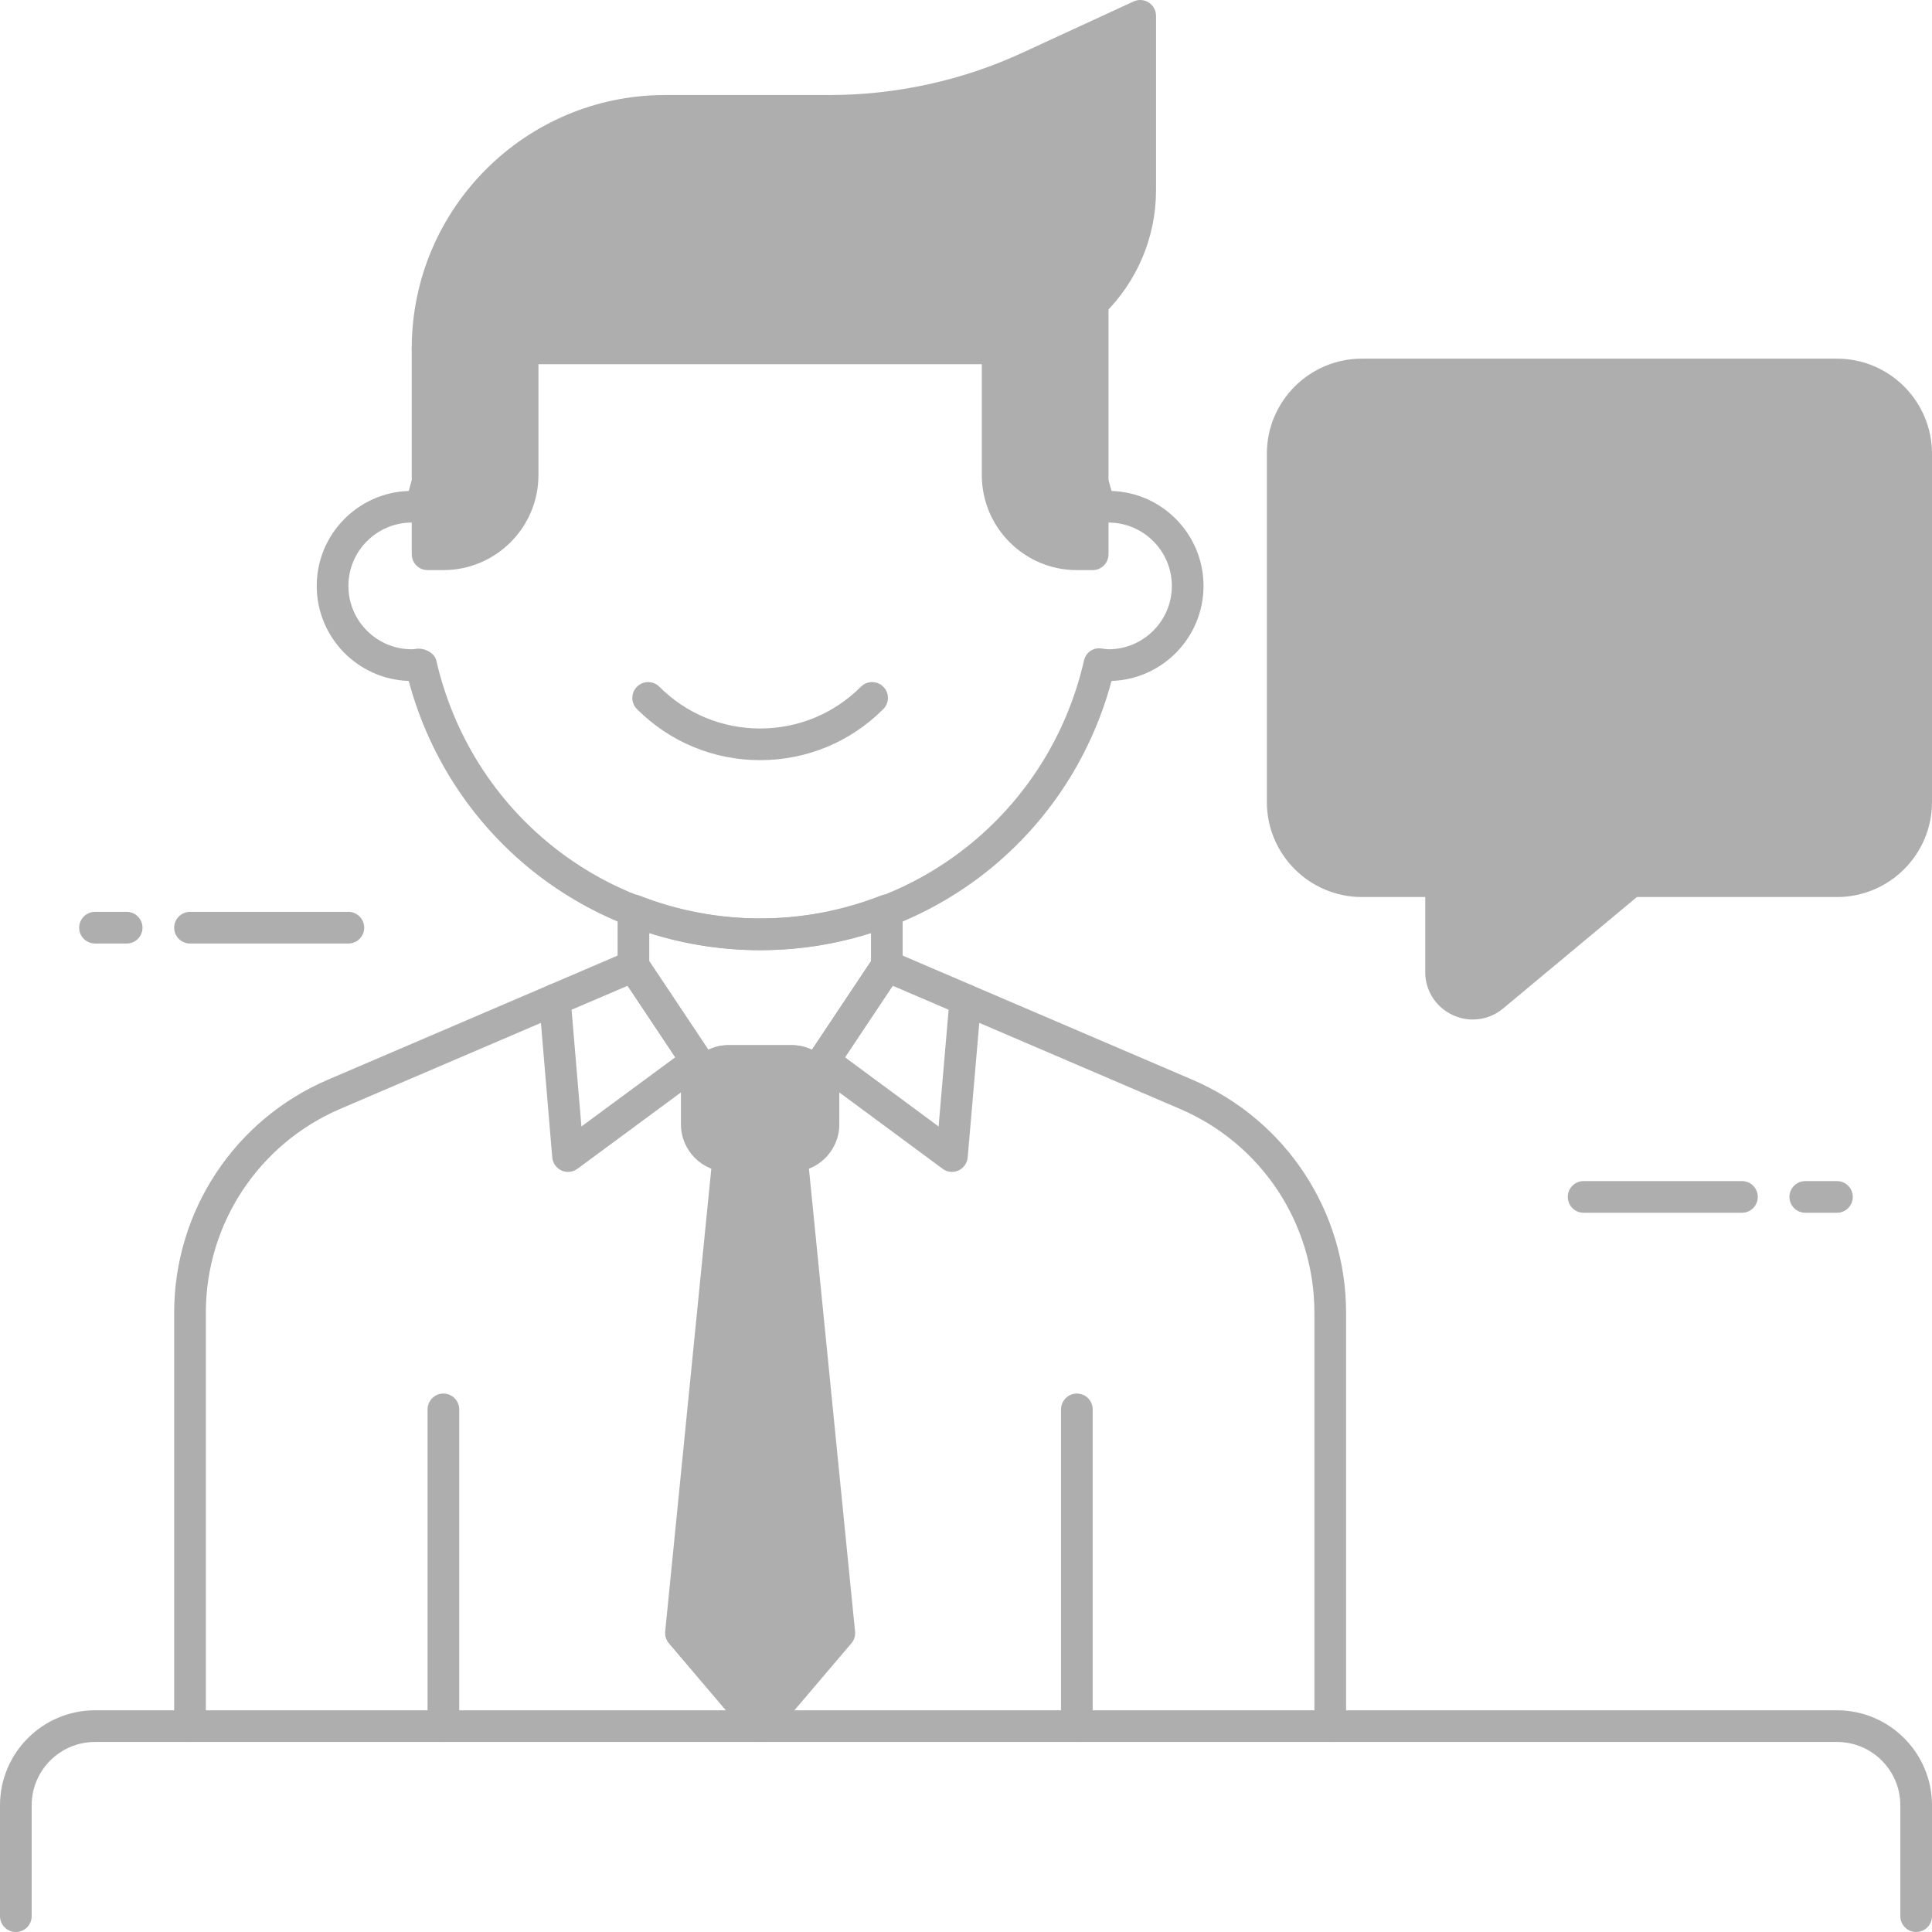
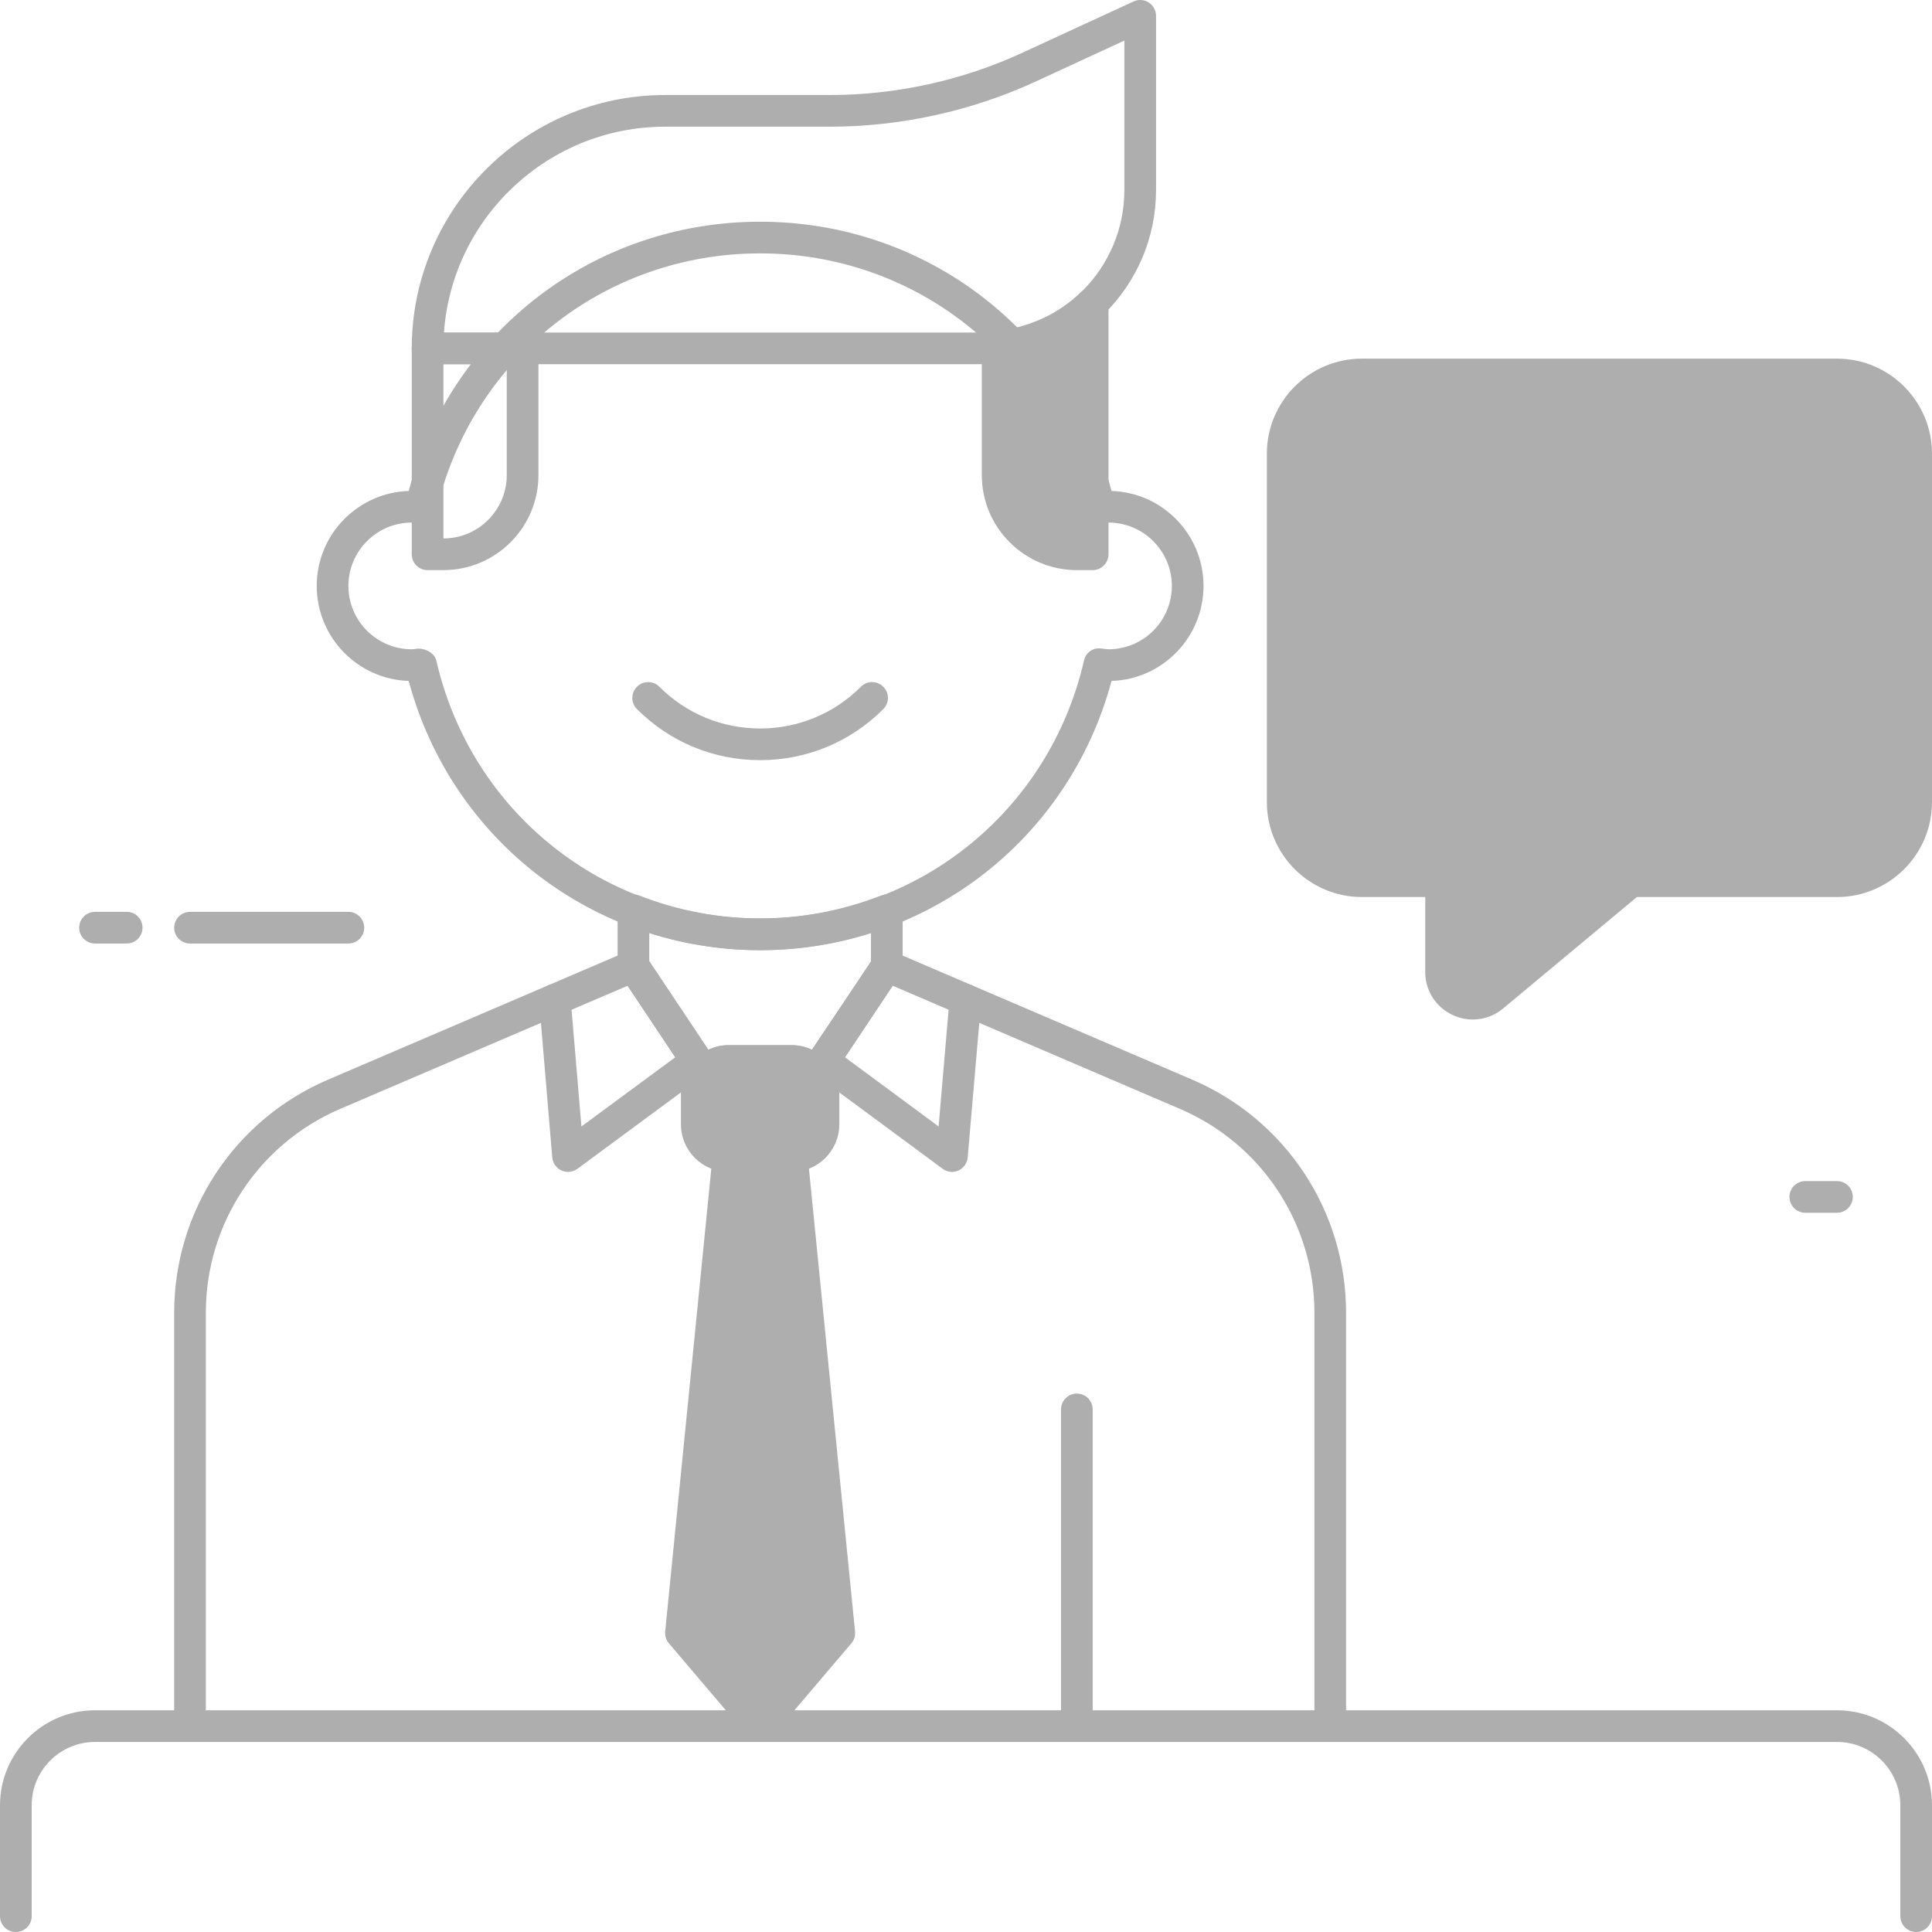
<svg xmlns="http://www.w3.org/2000/svg" width="33" height="33" viewBox="0 0 33 33" fill="none">
-   <path d="M29.754 20.715H27.049C26.9 20.715 26.779 20.594 26.779 20.444C26.779 20.295 26.9 20.174 27.049 20.174H29.754C29.903 20.174 30.024 20.295 30.024 20.444C30.024 20.594 29.903 20.715 29.754 20.715Z" fill="#AEAEAE" />
  <path d="M31.377 20.715H30.836C30.687 20.715 30.565 20.594 30.565 20.444C30.565 20.295 30.687 20.174 30.836 20.174H31.377C31.526 20.174 31.647 20.295 31.647 20.444C31.647 20.594 31.526 20.715 31.377 20.715Z" fill="#AEAEAE" />
  <path d="M5.951 16.116H3.246C3.097 16.116 2.975 15.995 2.975 15.846C2.975 15.697 3.097 15.575 3.246 15.575H5.951C6.1 15.575 6.221 15.697 6.221 15.846C6.221 15.995 6.1 16.116 5.951 16.116Z" fill="#AEAEAE" />
  <path d="M2.164 16.116H1.623C1.474 16.116 1.352 15.995 1.352 15.846C1.352 15.697 1.474 15.575 1.623 15.575H2.164C2.313 15.575 2.434 15.697 2.434 15.846C2.434 15.995 2.313 16.116 2.164 16.116Z" fill="#AEAEAE" />
  <path d="M32.729 33C32.58 33 32.459 32.879 32.459 32.73V30.836C32.459 30.239 31.974 29.754 31.377 29.754H1.623C1.026 29.754 0.541 30.239 0.541 30.836V32.73C0.541 32.879 0.42 33 0.27 33C0.121 33 0 32.879 0 32.73V30.836C0 29.941 0.728 29.213 1.623 29.213H31.377C32.272 29.213 33 29.941 33 30.836V32.73C33 32.879 32.879 33 32.729 33Z" fill="#AEAEAE" />
  <path d="M31.377 6.396H23.262C22.515 6.396 21.91 7.002 21.91 7.749V13.7C21.91 14.447 22.515 15.052 23.262 15.052H24.615V16.602C24.615 17.061 25.15 17.311 25.502 17.017L27.861 15.052H31.377C32.124 15.052 32.729 14.447 32.729 13.7V7.749C32.729 7.002 32.124 6.396 31.377 6.396Z" fill="#AEAEAE" />
  <path d="M25.158 17.414C25.041 17.414 24.923 17.389 24.812 17.337C24.523 17.201 24.344 16.92 24.344 16.602V15.322H23.262C22.367 15.322 21.639 14.594 21.639 13.7V7.749C21.639 6.854 22.367 6.126 23.262 6.126H31.377C32.272 6.126 33 6.854 33 7.749V13.7C33 14.594 32.272 15.322 31.377 15.322H27.959L25.675 17.225C25.526 17.35 25.343 17.414 25.158 17.414ZM23.262 6.667C22.666 6.667 22.18 7.152 22.18 7.749V13.7C22.18 14.296 22.666 14.781 23.262 14.781H24.615C24.764 14.781 24.885 14.903 24.885 15.052V16.602C24.885 16.761 25.005 16.83 25.041 16.847C25.077 16.864 25.206 16.912 25.329 16.81L27.687 14.844C27.736 14.804 27.797 14.781 27.86 14.781H31.376C31.973 14.781 32.458 14.296 32.458 13.7V7.749C32.458 7.152 31.973 6.667 31.376 6.667H23.262Z" fill="#AEAEAE" />
  <path d="M12.983 16.23C10.147 16.23 7.711 14.35 6.981 11.631C6.11 11.603 5.41 10.886 5.41 10.008C5.41 9.13 6.11 8.414 6.981 8.386C7.711 5.666 10.147 3.787 12.983 3.787C15.82 3.787 18.256 5.666 18.986 8.386C19.857 8.413 20.557 9.13 20.557 10.008C20.557 10.886 19.857 11.603 18.986 11.631C18.256 14.35 15.82 16.23 12.983 16.23ZM7.15 11.079C7.28 11.079 7.424 11.161 7.453 11.284C8.049 13.877 10.323 15.689 12.983 15.689C15.644 15.689 17.918 13.877 18.515 11.285C18.545 11.15 18.661 11.059 18.81 11.076C18.882 11.086 18.908 11.09 18.934 11.09C19.531 11.09 20.016 10.605 20.016 10.008C20.016 9.412 19.531 8.926 18.934 8.926C18.908 8.926 18.882 8.931 18.857 8.935C18.716 8.949 18.545 8.869 18.514 8.732C17.918 6.139 15.644 4.328 12.983 4.328C10.323 4.328 8.049 6.139 7.453 8.732C7.422 8.866 7.306 8.956 7.157 8.941C7.085 8.931 7.059 8.926 7.033 8.926C6.436 8.926 5.951 9.412 5.951 10.008C5.951 10.605 6.436 11.09 7.033 11.09C7.059 11.09 7.085 11.086 7.11 11.082C7.123 11.081 7.136 11.079 7.15 11.079Z" fill="#AEAEAE" />
-   <path d="M7.574 9.467H7.303V5.951H8.926V8.115C8.926 8.862 8.321 9.467 7.574 9.467Z" fill="#AEAEAE" />
  <path d="M7.574 9.738H7.303C7.154 9.738 7.033 9.617 7.033 9.467V5.951C7.033 5.802 7.154 5.68 7.303 5.68H8.926C9.075 5.68 9.197 5.802 9.197 5.951V8.115C9.197 9.01 8.468 9.738 7.574 9.738ZM7.574 6.221V9.197C8.17 9.197 8.656 8.712 8.656 8.115V6.221H7.574Z" fill="#AEAEAE" />
  <path d="M17.041 5.924V8.115C17.041 8.862 17.646 9.467 18.393 9.467H18.664V5.175C18.237 5.593 17.669 5.86 17.041 5.924Z" fill="#AEAEAE" />
  <path d="M18.664 9.738H18.393C17.498 9.738 16.77 9.01 16.77 8.115V5.924C16.77 5.785 16.875 5.668 17.014 5.654C17.57 5.598 18.089 5.36 18.474 4.981C18.553 4.905 18.668 4.883 18.768 4.925C18.869 4.967 18.934 5.066 18.934 5.175V9.467C18.934 9.617 18.813 9.738 18.664 9.738ZM17.311 6.158V8.115C17.311 8.711 17.797 9.197 18.393 9.197V5.734C18.068 5.942 17.7 6.087 17.311 6.158Z" fill="#AEAEAE" />
  <path d="M12.983 12.984C12.189 12.984 11.441 12.674 10.88 12.112C10.774 12.007 10.774 11.835 10.88 11.73C10.985 11.624 11.157 11.624 11.262 11.73C11.722 12.19 12.333 12.443 12.983 12.443C13.634 12.443 14.245 12.19 14.705 11.73C14.81 11.624 14.982 11.624 15.087 11.73C15.193 11.835 15.193 12.007 15.087 12.112C14.526 12.674 13.778 12.984 12.983 12.984Z" fill="#AEAEAE" />
-   <path d="M16.77 5.951H7.303C7.303 3.71 9.12 1.893 11.361 1.893H14.176C15.351 1.893 16.511 1.639 17.577 1.146L19.475 0.271V3.246C19.475 4.74 18.264 5.951 16.77 5.951Z" fill="#AEAEAE" />
  <path d="M16.77 6.221H7.303C7.154 6.221 7.033 6.1 7.033 5.951C7.033 3.565 8.974 1.623 11.361 1.623H14.176C15.304 1.623 16.44 1.374 17.463 0.901L19.362 0.025C19.446 -0.014 19.543 -0.007 19.621 0.043C19.699 0.093 19.746 0.179 19.746 0.271V3.246C19.746 4.887 18.411 6.221 16.77 6.221ZM7.583 5.68H16.77C18.113 5.68 19.205 4.588 19.205 3.246V0.693L17.691 1.392C16.597 1.897 15.382 2.164 14.176 2.164H11.361C9.364 2.164 7.722 3.718 7.583 5.68Z" fill="#AEAEAE" />
-   <path d="M31.106 8.831H23.533C23.383 8.831 23.262 8.709 23.262 8.56C23.262 8.411 23.383 8.29 23.533 8.29H31.106C31.256 8.29 31.377 8.411 31.377 8.56C31.377 8.709 31.256 8.831 31.106 8.831Z" fill="#AEAEAE" />
  <path d="M31.106 10.994H23.533C23.383 10.994 23.262 10.873 23.262 10.724C23.262 10.575 23.383 10.453 23.533 10.453H31.106C31.256 10.453 31.377 10.575 31.377 10.724C31.377 10.873 31.256 10.994 31.106 10.994Z" fill="#AEAEAE" />
  <path d="M27.32 13.158H23.533C23.383 13.158 23.262 13.037 23.262 12.888C23.262 12.739 23.383 12.617 23.533 12.617H27.32C27.469 12.617 27.59 12.739 27.59 12.888C27.59 13.037 27.469 13.158 27.32 13.158Z" fill="#AEAEAE" />
  <path d="M14.336 27.895L12.984 29.483L11.631 27.895L12.443 19.746H13.524L14.336 27.895Z" fill="#AEAEAE" />
  <path d="M12.983 29.754C12.905 29.754 12.829 29.719 12.777 29.659L11.425 28.069C11.377 28.013 11.355 27.94 11.362 27.867L12.174 19.719C12.187 19.58 12.303 19.475 12.443 19.475H13.524C13.664 19.475 13.78 19.58 13.793 19.719L14.605 27.867C14.612 27.94 14.59 28.013 14.542 28.069L13.19 29.659C13.138 29.719 13.062 29.754 12.983 29.754ZM11.912 27.806L12.983 29.066L14.055 27.806L13.279 20.016H12.687L11.912 27.806Z" fill="#AEAEAE" />
-   <path d="M7.574 29.754C7.424 29.754 7.303 29.633 7.303 29.484V24.074C7.303 23.925 7.424 23.803 7.574 23.803C7.723 23.803 7.844 23.925 7.844 24.074V29.484C7.844 29.633 7.723 29.754 7.574 29.754Z" fill="#AEAEAE" />
  <path d="M18.393 29.754C18.244 29.754 18.123 29.633 18.123 29.484V24.074C18.123 23.925 18.244 23.803 18.393 23.803C18.543 23.803 18.664 23.925 18.664 24.074V29.484C18.664 29.633 18.543 29.754 18.393 29.754Z" fill="#AEAEAE" />
  <path d="M3.246 29.754C3.097 29.754 2.975 29.633 2.975 29.484V22.421C2.975 20.688 4.005 19.127 5.599 18.443L9.371 16.827C9.508 16.768 9.667 16.831 9.726 16.969C9.785 17.106 9.721 17.265 9.584 17.324L5.812 18.94C4.417 19.538 3.516 20.905 3.516 22.421V29.484C3.516 29.633 3.395 29.754 3.246 29.754Z" fill="#AEAEAE" />
  <path d="M22.721 29.754C22.572 29.754 22.451 29.633 22.451 29.484V22.421C22.451 20.904 21.55 19.538 20.155 18.941L16.383 17.324C16.246 17.265 16.182 17.106 16.241 16.969C16.3 16.831 16.459 16.767 16.596 16.827L20.368 18.443C21.962 19.127 22.992 20.688 22.992 22.421V29.484C22.992 29.633 22.87 29.754 22.721 29.754Z" fill="#AEAEAE" />
  <path d="M9.702 20.017C9.665 20.017 9.626 20.008 9.591 19.993C9.502 19.952 9.441 19.867 9.433 19.769L9.208 17.098C9.198 16.982 9.264 16.872 9.371 16.827L10.713 16.252C10.834 16.201 10.973 16.242 11.045 16.35L12.127 17.973C12.207 18.093 12.178 18.255 12.062 18.341L9.863 19.964C9.815 19.999 9.759 20.017 9.702 20.017ZM9.763 17.247L9.931 19.241L11.534 18.059L10.72 16.838L9.763 17.247Z" fill="#AEAEAE" />
-   <path d="M16.26 20.017C16.203 20.017 16.147 19.999 16.1 19.963L13.905 18.341C13.789 18.255 13.76 18.093 13.84 17.973L14.922 16.35C14.994 16.242 15.134 16.201 15.254 16.252L16.596 16.827C16.703 16.873 16.769 16.983 16.759 17.099L16.529 19.769C16.52 19.867 16.46 19.952 16.371 19.993C16.335 20.008 16.298 20.017 16.26 20.017ZM14.433 18.059L16.032 19.241L16.203 17.247L15.248 16.837L14.433 18.059Z" fill="#AEAEAE" />
+   <path d="M16.26 20.017C16.203 20.017 16.147 19.999 16.1 19.963L13.905 18.341C13.789 18.255 13.76 18.093 13.84 17.973C14.994 16.242 15.134 16.201 15.254 16.252L16.596 16.827C16.703 16.873 16.769 16.983 16.759 17.099L16.529 19.769C16.52 19.867 16.46 19.952 16.371 19.993C16.335 20.008 16.298 20.017 16.26 20.017ZM14.433 18.059L16.032 19.241L16.203 17.247L15.248 16.837L14.433 18.059Z" fill="#AEAEAE" />
  <path d="M13.525 19.746H12.443C12.144 19.746 11.902 19.504 11.902 19.205V18.664C11.902 18.365 12.144 18.123 12.443 18.123H13.525C13.823 18.123 14.066 18.365 14.066 18.664V19.205C14.066 19.504 13.823 19.746 13.525 19.746Z" fill="#AEAEAE" />
  <path d="M13.524 20.017H12.443C11.995 20.017 11.631 19.652 11.631 19.205V18.664C11.631 18.217 11.995 17.852 12.443 17.852H13.524C13.972 17.852 14.336 18.217 14.336 18.664V19.205C14.336 19.652 13.972 20.017 13.524 20.017ZM12.443 18.393C12.294 18.393 12.172 18.515 12.172 18.664V19.205C12.172 19.354 12.294 19.476 12.443 19.476H13.524C13.673 19.476 13.795 19.354 13.795 19.205V18.664C13.795 18.515 13.673 18.393 13.524 18.393H12.443Z" fill="#AEAEAE" />
  <path d="M13.934 18.592C13.854 18.592 13.778 18.556 13.726 18.495C13.694 18.457 13.626 18.394 13.525 18.394H12.443C12.341 18.394 12.273 18.457 12.241 18.495C12.187 18.56 12.104 18.598 12.019 18.591C11.934 18.587 11.856 18.542 11.809 18.471L10.595 16.65C10.565 16.606 10.549 16.554 10.549 16.5V15.548C10.549 15.459 10.594 15.375 10.667 15.325C10.741 15.274 10.834 15.264 10.919 15.296C12.249 15.817 13.719 15.817 15.049 15.296C15.133 15.264 15.226 15.274 15.301 15.325C15.374 15.375 15.418 15.459 15.418 15.548V16.5C15.418 16.554 15.402 16.606 15.373 16.65L14.159 18.471C14.112 18.542 14.034 18.586 13.948 18.591C13.943 18.591 13.938 18.592 13.934 18.592ZM12.443 17.853H13.525C13.644 17.853 13.761 17.88 13.868 17.932L14.877 16.419V15.932C13.647 16.328 12.32 16.328 11.09 15.932V16.419L12.1 17.933C12.206 17.88 12.323 17.853 12.443 17.853Z" fill="#AEAEAE" />
</svg>